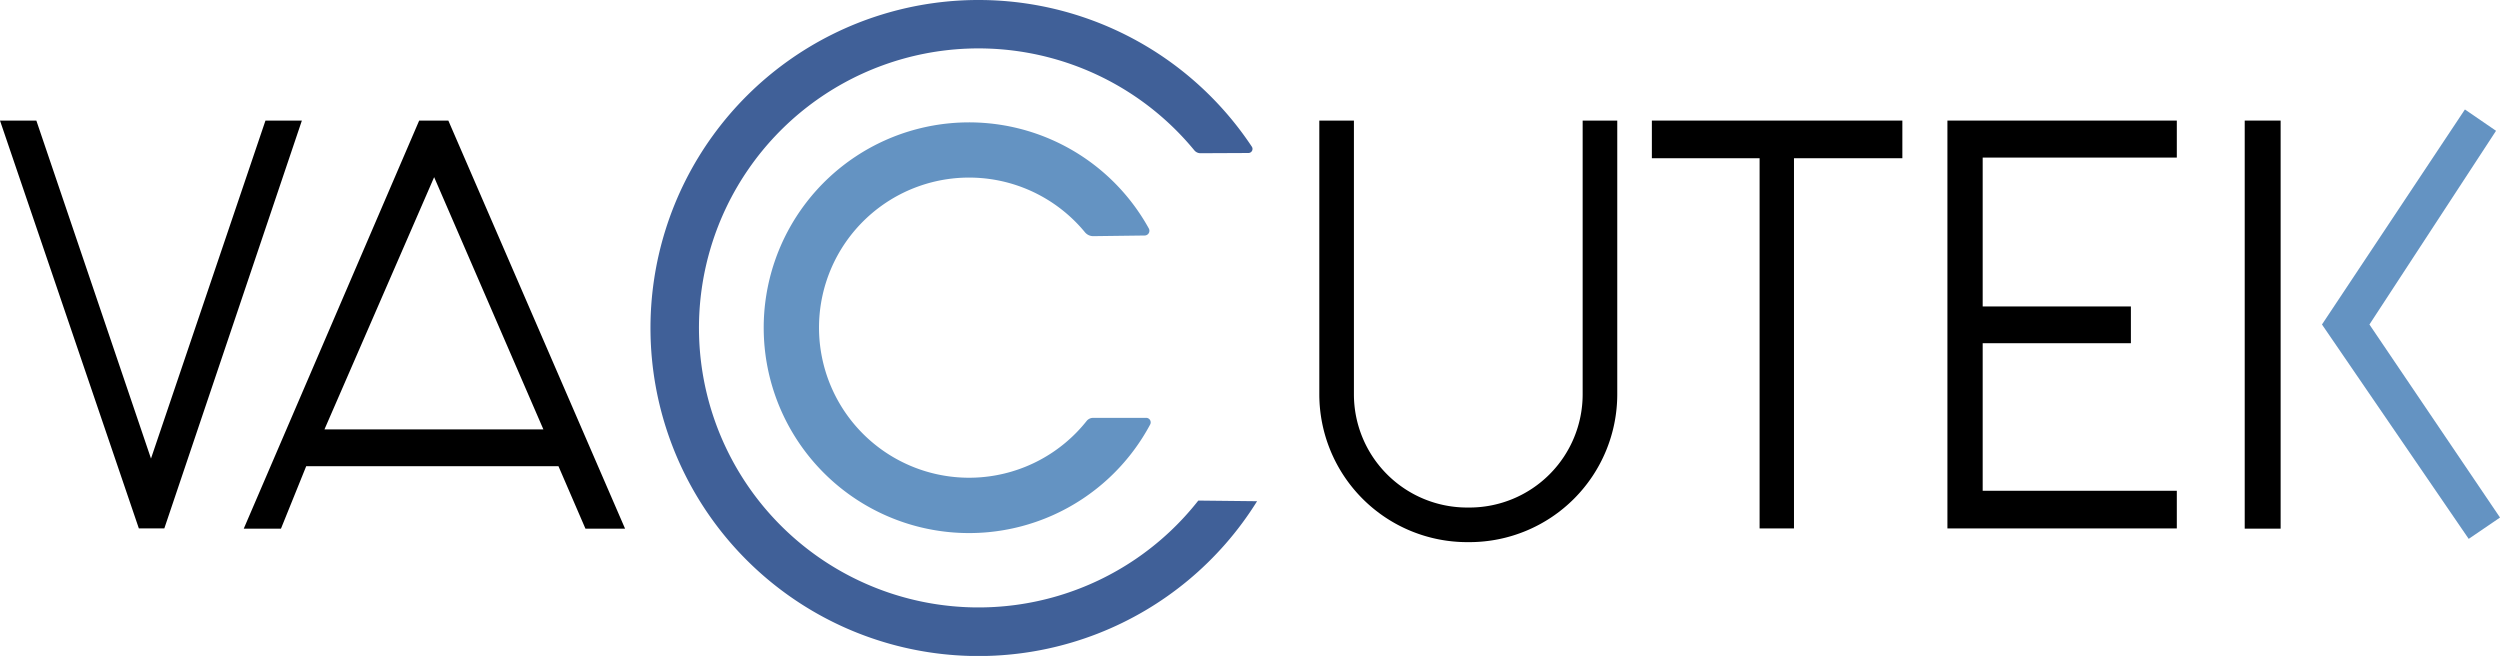
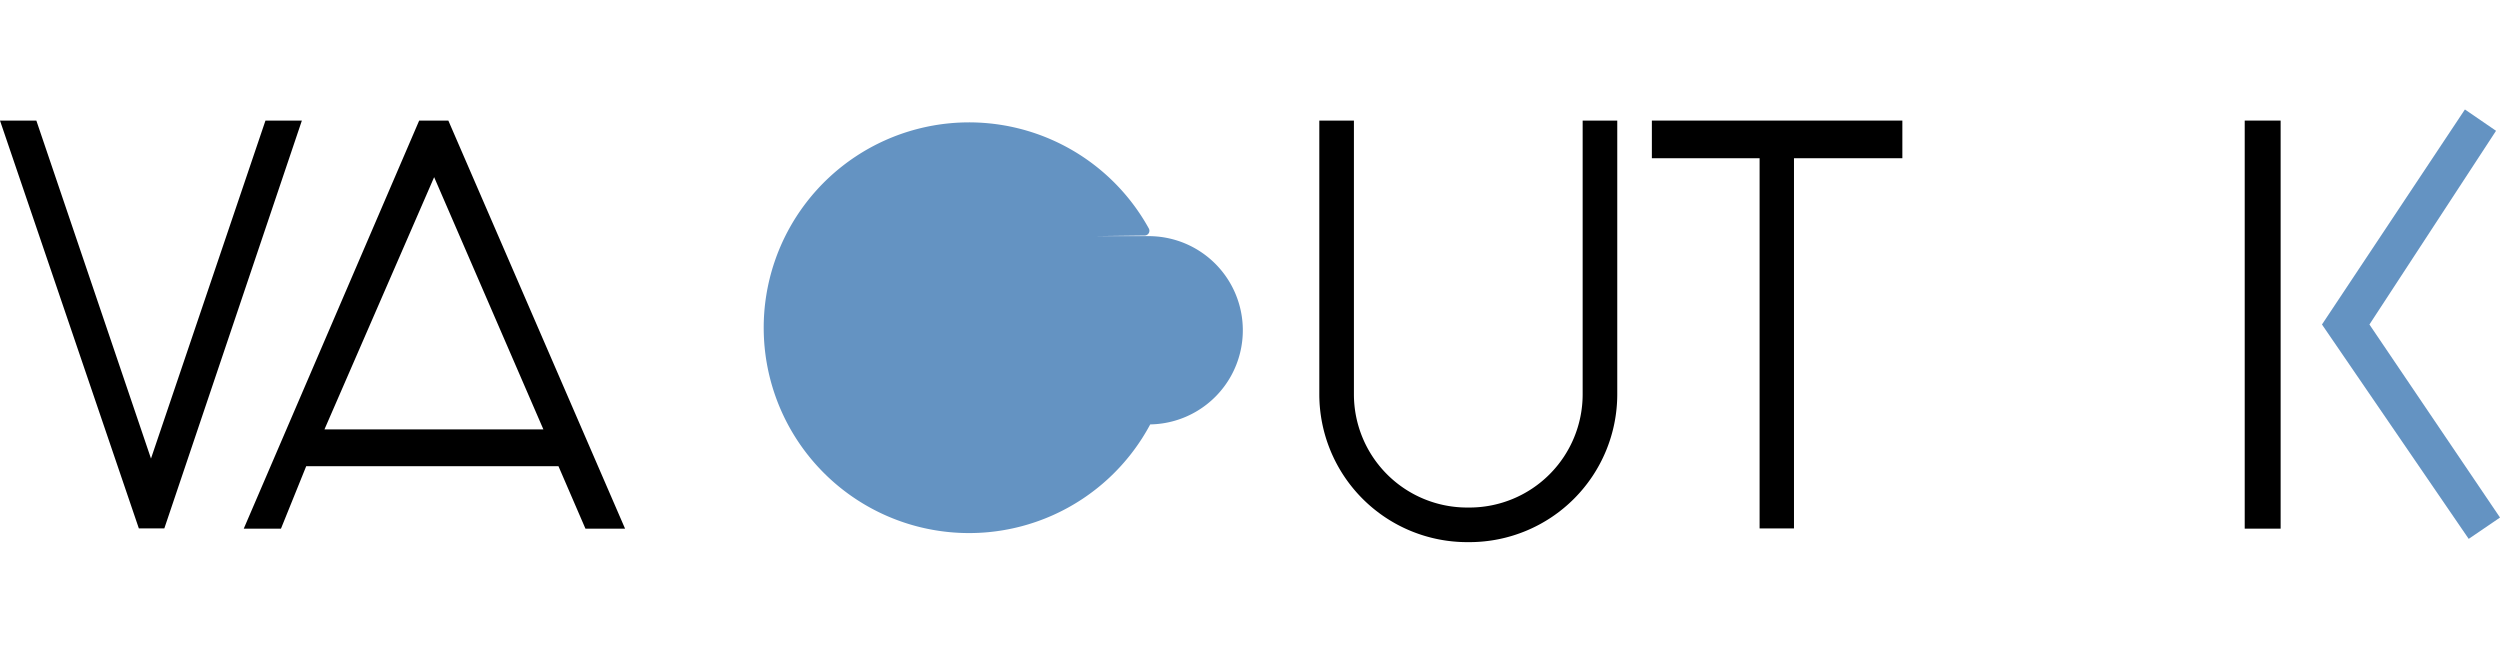
<svg xmlns="http://www.w3.org/2000/svg" width="183.639" height="48.184" viewBox="0 0 183.639 48.184">
  <g id="Grupo_16" data-name="Grupo 16" transform="translate(-617 815)">
    <g id="Capa_2" transform="translate(617 -815)">
      <path id="Trazado_89" data-name="Trazado 89" d="M24.7,96.2l10.2,29.959h1.87L46.874,96.2H44.2l-8.409,24.827L27.37,96.2Z" transform="translate(-24.7 -87.343)" />
      <path id="Trazado_90" data-name="Trazado 90" d="M151.728,96.2h-2.142L136.7,126.175h2.734l1.854-4.588h18.529l1.982,4.588h2.91Zm-9.1,22.685,8.057-18.529,8.025,18.529Z" transform="translate(-118.795 -87.343)" />
      <path id="Trazado_91" data-name="Trazado 91" d="M650.244,96.2v20.111a8.317,8.317,0,0,1-8.313,8.313h-.176a8.317,8.317,0,0,1-8.313-8.313V96.2H630.9v20.111a10.865,10.865,0,0,0,10.855,10.855h.176a10.865,10.865,0,0,0,10.855-10.855V96.2Z" transform="translate(-533.989 -87.343)" />
      <path id="Trazado_92" data-name="Trazado 92" d="M783.7,96.2v2.766h7.913v27.193h2.526V98.966H802.1V96.2Z" transform="translate(-662.361 -87.343)" />
-       <path id="Trazado_93" data-name="Trazado 93" d="M936.35,96.2H919.5v29.959h16.85v-2.766H922.09V112.554h10.887v-2.7H922.09V98.918h14.26Z" transform="translate(-776.451 -87.343)" />
      <rect id="Rectángulo_31" data-name="Rectángulo 31" width="2.638" height="29.975" transform="translate(164.887 8.857)" />
      <path id="Trazado_94" data-name="Trazado 94" d="M1102.1,91.1l2.286,1.567-9.3,14.228,9.592,14.18-2.3,1.567L1091.6,106.895Z" transform="translate(-921.038 -83.059)" fill="#6493c2" />
      <g id="Grupo_17" data-name="Grupo 17" transform="translate(47.795 0)">
        <g id="Grupo_16-2" data-name="Grupo 16">
-           <path id="Trazado_95" data-name="Trazado 95" d="M368.213,77.617a24.095,24.095,0,1,1-.384-26.042.3.3,0,0,1-.256.464l-3.533.016a.588.588,0,0,1-.432-.208,20.532,20.532,0,1,0,.288,25.723Z" transform="translate(-323.669 -40.8)" fill="#406098" />
-         </g>
+           </g>
      </g>
      <g id="Grupo_19" data-name="Grupo 19" transform="translate(56.098 8.985)">
        <g id="Grupo_18" data-name="Grupo 18">
-           <path id="Trazado_96" data-name="Trazado 96" d="M403.995,119.19a15.084,15.084,0,1,1-.1-14.388.349.349,0,0,1-.3.512l-3.789.048a.79.79,0,0,1-.607-.288,11.024,11.024,0,1,0,.128,13.86.611.611,0,0,1,.448-.224h3.965A.334.334,0,0,1,403.995,119.19Z" transform="translate(-375.603 -97)" fill="#6493c2" />
+           <path id="Trazado_96" data-name="Trazado 96" d="M403.995,119.19a15.084,15.084,0,1,1-.1-14.388.349.349,0,0,1-.3.512l-3.789.048h3.965A.334.334,0,0,1,403.995,119.19Z" transform="translate(-375.603 -97)" fill="#6493c2" />
        </g>
      </g>
    </g>
  </g>
</svg>